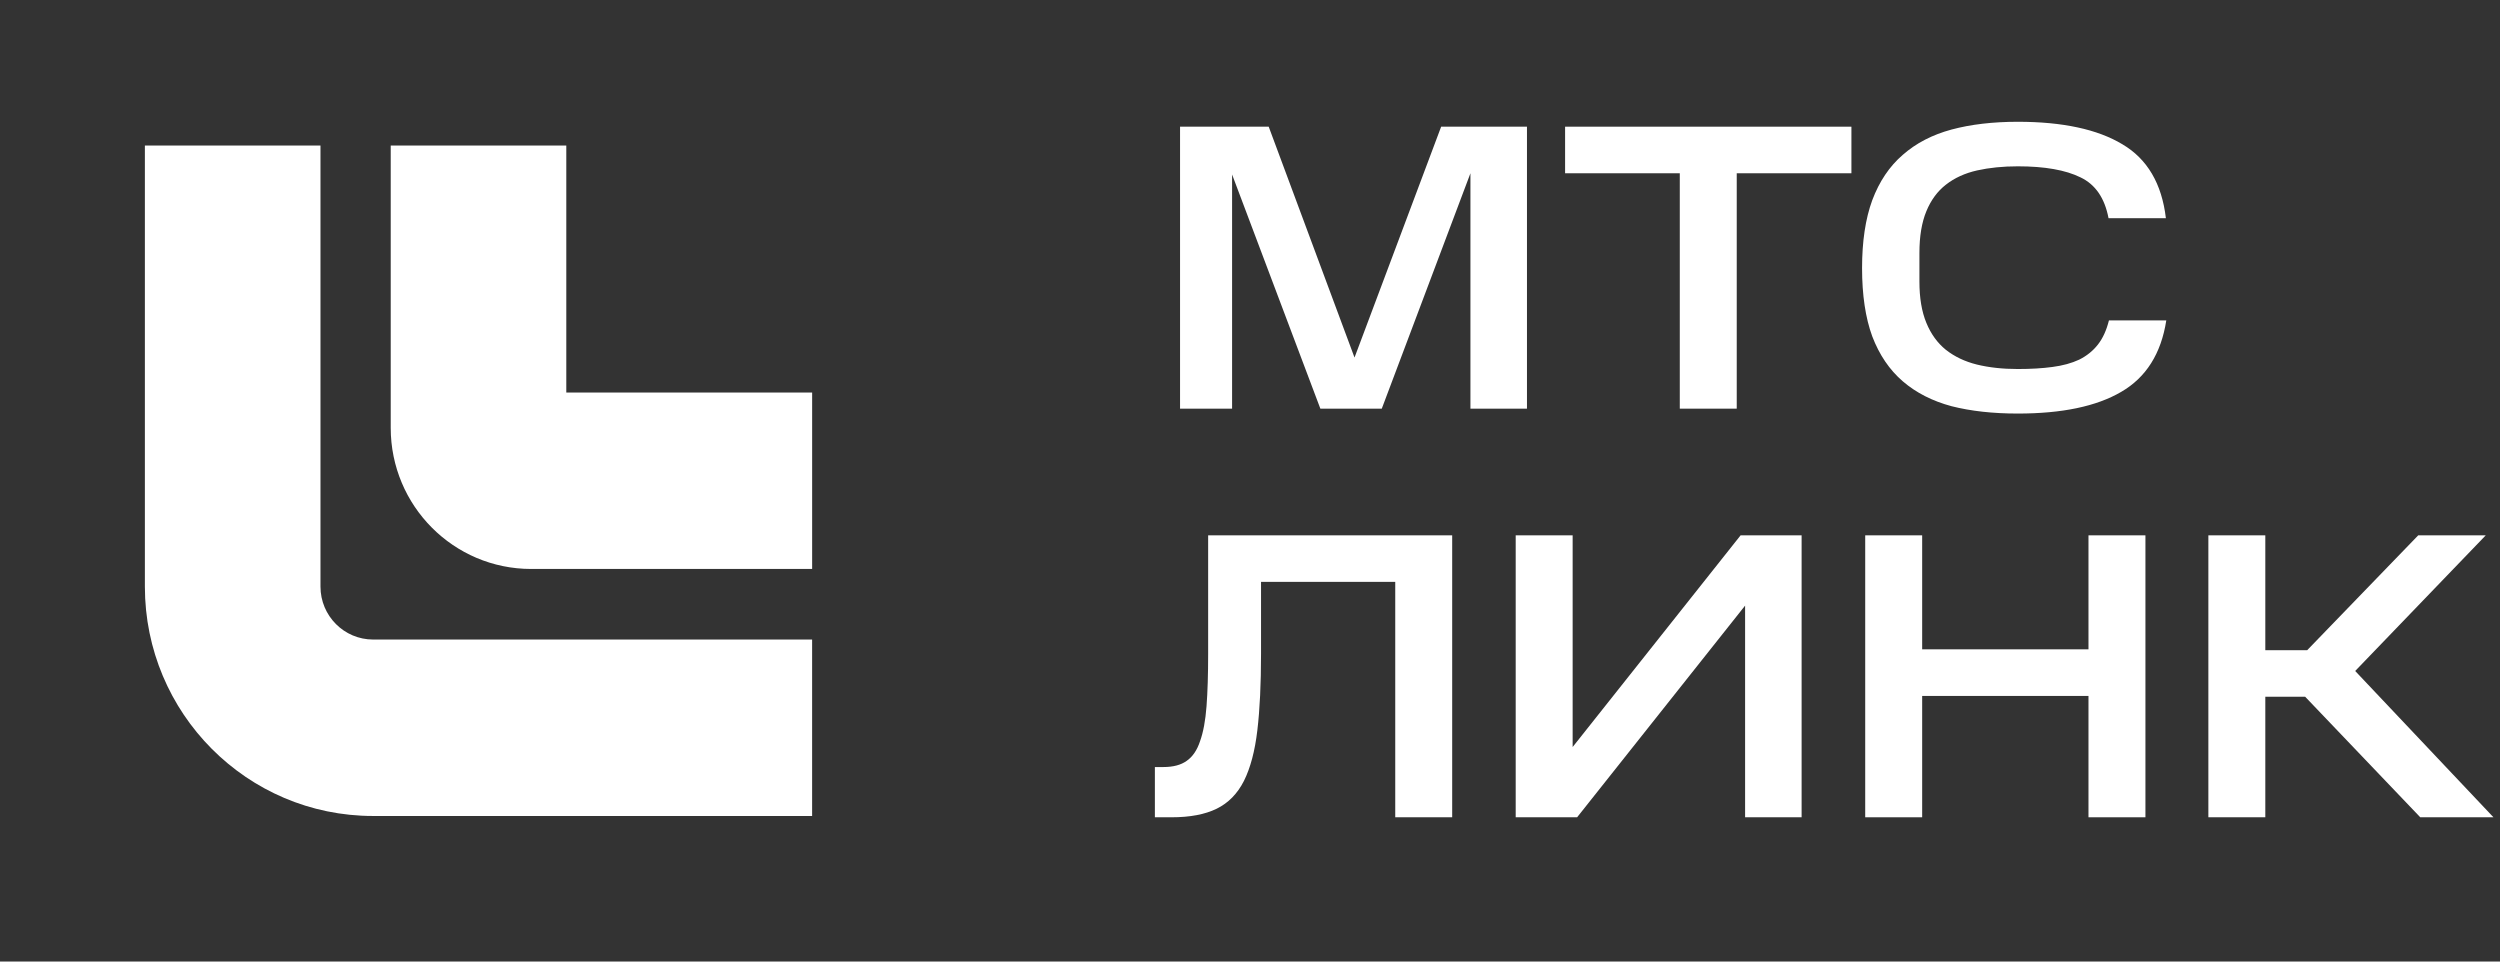
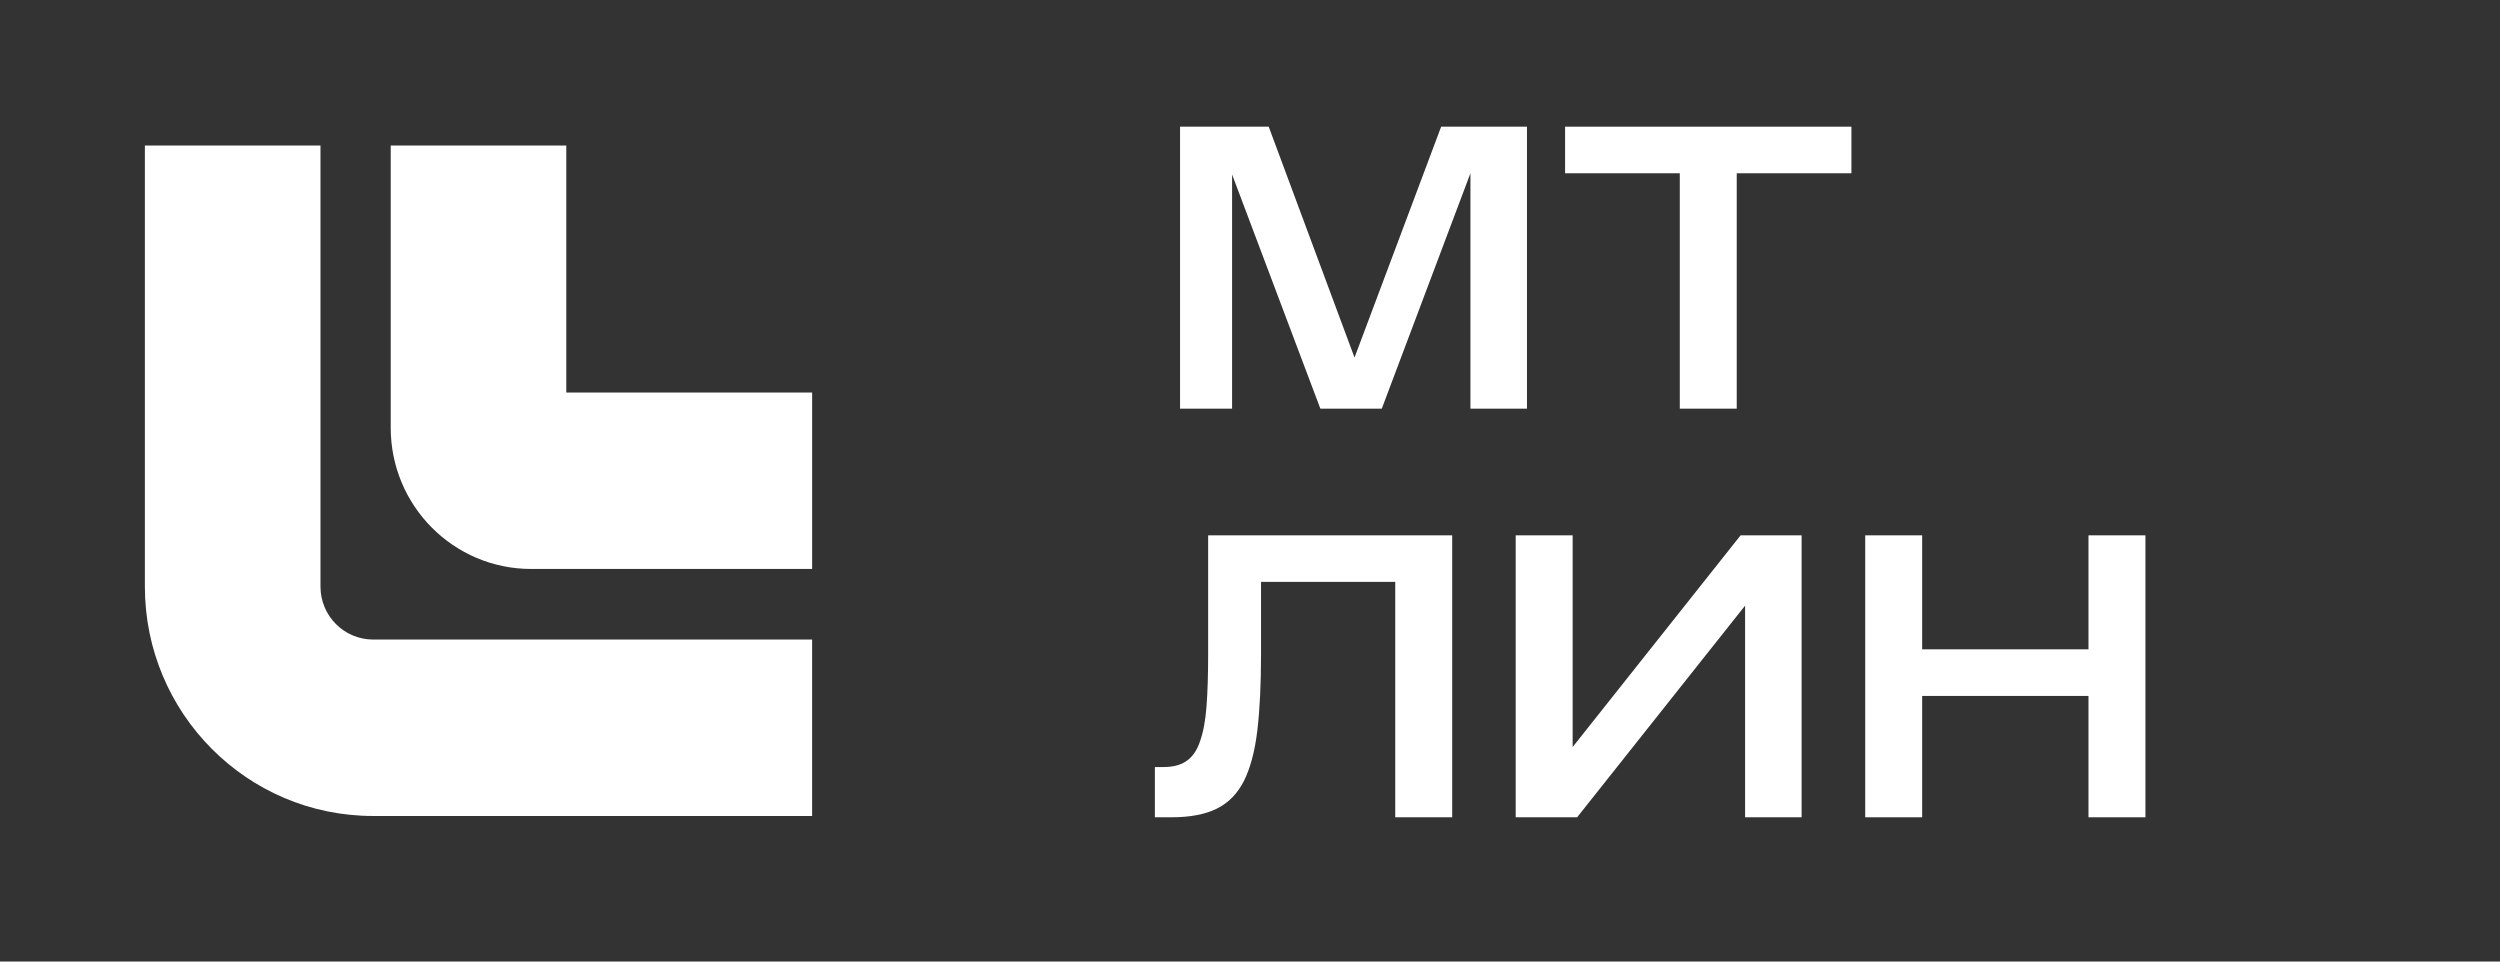
<svg xmlns="http://www.w3.org/2000/svg" width="104" height="40" viewBox="0 0 104 40" fill="none">
  <rect x="0" y="0" width="104" height="40" fill="#333333" stroke="none" />
  <path fill-rule="evenodd" clip-rule="evenodd" d="M6.027 24.403V6.055H13.332V24.403C13.332 25.619 14.313 26.605 15.523 26.605H33.784V33.945H15.523C10.279 33.945 6.027 29.673 6.027 24.403Z" fill="white" />
-   <path fill-rule="evenodd" clip-rule="evenodd" d="M16.254 17.798V6.055H23.558V16.33H33.785V23.669H22.097C18.87 23.669 16.254 21.041 16.254 17.798Z" fill="white" />
+   <path fill-rule="evenodd" clip-rule="evenodd" d="M16.254 17.798V6.055H23.558V16.33H33.785V23.669H22.097C18.87 23.669 16.254 21.041 16.254 17.798" fill="white" />
  <path d="M48.398 31.909C48.804 31.909 49.126 31.823 49.363 31.654C49.611 31.483 49.797 31.212 49.921 30.837C50.056 30.463 50.147 29.976 50.192 29.375C50.237 28.775 50.259 28.049 50.259 27.2V22.27H60.411V33.999H58.042V24.207H52.459V27.2C52.459 28.457 52.408 29.517 52.306 30.378C52.205 31.24 52.019 31.942 51.748 32.486C51.477 33.019 51.1 33.404 50.615 33.642C50.13 33.88 49.504 33.999 48.737 33.999H48.043V31.909H48.398Z" fill="white" />
  <path d="M65.608 33.999H63.053V22.27H65.422V31.076L72.409 22.27H74.947V33.999H72.596V25.194L65.608 33.999Z" fill="white" />
  <path d="M79.962 22.27V27.012H86.881V22.27H89.25V33.999H86.881V28.951H79.962V33.999H77.593V22.27H79.962Z" fill="white" />
-   <path d="M103.407 22.27L97.976 27.913L103.728 33.999H100.683L95.895 28.985H94.237V33.999H91.868V22.27H94.237V27.047H95.98L100.598 22.27H103.407Z" fill="white" />
  <path d="M51.255 7.259V17H49.09V5.27H52.778L56.348 14.874L59.952 5.27H63.522V17H61.17V7.208L57.482 17H54.927L51.255 7.259Z" fill="white" />
  <path d="M65.108 7.208V5.27H77.019V7.208H72.248V17H69.879V7.208H65.108Z" fill="white" />
-   <path d="M77.462 11.152C77.462 10.042 77.603 9.101 77.885 8.33C78.179 7.548 78.602 6.919 79.154 6.443C79.707 5.956 80.384 5.605 81.184 5.389C81.985 5.174 82.905 5.066 83.942 5.066C85.803 5.066 87.253 5.378 88.29 6.001C89.328 6.613 89.932 7.639 90.101 9.078H87.715C87.557 8.24 87.168 7.673 86.548 7.378C85.927 7.072 85.059 6.919 83.942 6.919C83.322 6.919 82.758 6.976 82.25 7.089C81.743 7.203 81.309 7.401 80.948 7.684C80.598 7.956 80.327 8.325 80.136 8.789C79.944 9.254 79.848 9.832 79.848 10.523V11.713C79.848 12.393 79.944 12.966 80.136 13.43C80.327 13.895 80.598 14.269 80.948 14.552C81.309 14.836 81.737 15.04 82.234 15.164C82.741 15.289 83.311 15.351 83.942 15.351C84.484 15.351 84.963 15.323 85.38 15.266C85.809 15.21 86.181 15.108 86.497 14.96C86.813 14.802 87.072 14.592 87.275 14.331C87.478 14.071 87.631 13.736 87.732 13.328H90.118C89.903 14.711 89.277 15.703 88.24 16.303C87.213 16.904 85.781 17.204 83.942 17.204C82.905 17.204 81.985 17.102 81.184 16.898C80.384 16.683 79.707 16.337 79.154 15.861C78.602 15.385 78.179 14.762 77.885 13.991C77.603 13.221 77.462 12.274 77.462 11.152Z" fill="white" />
</svg>